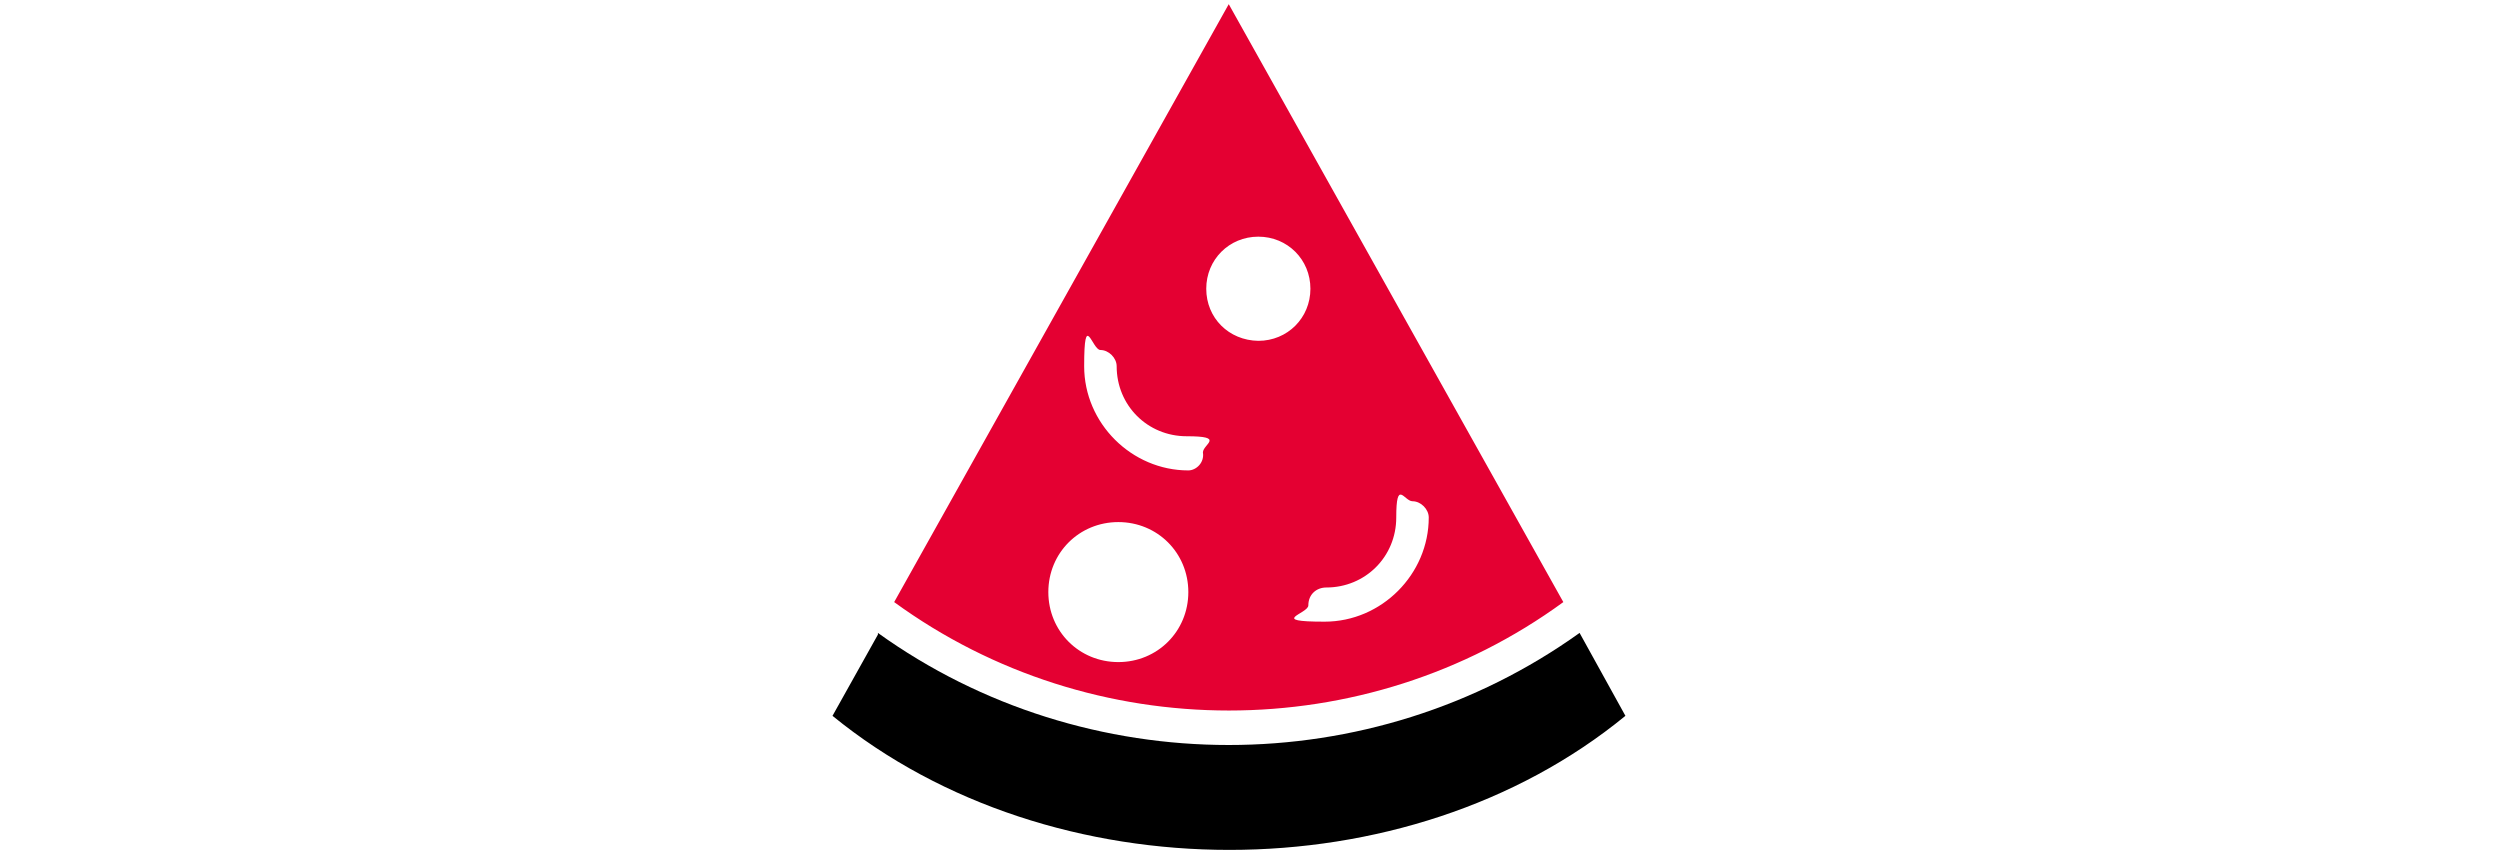
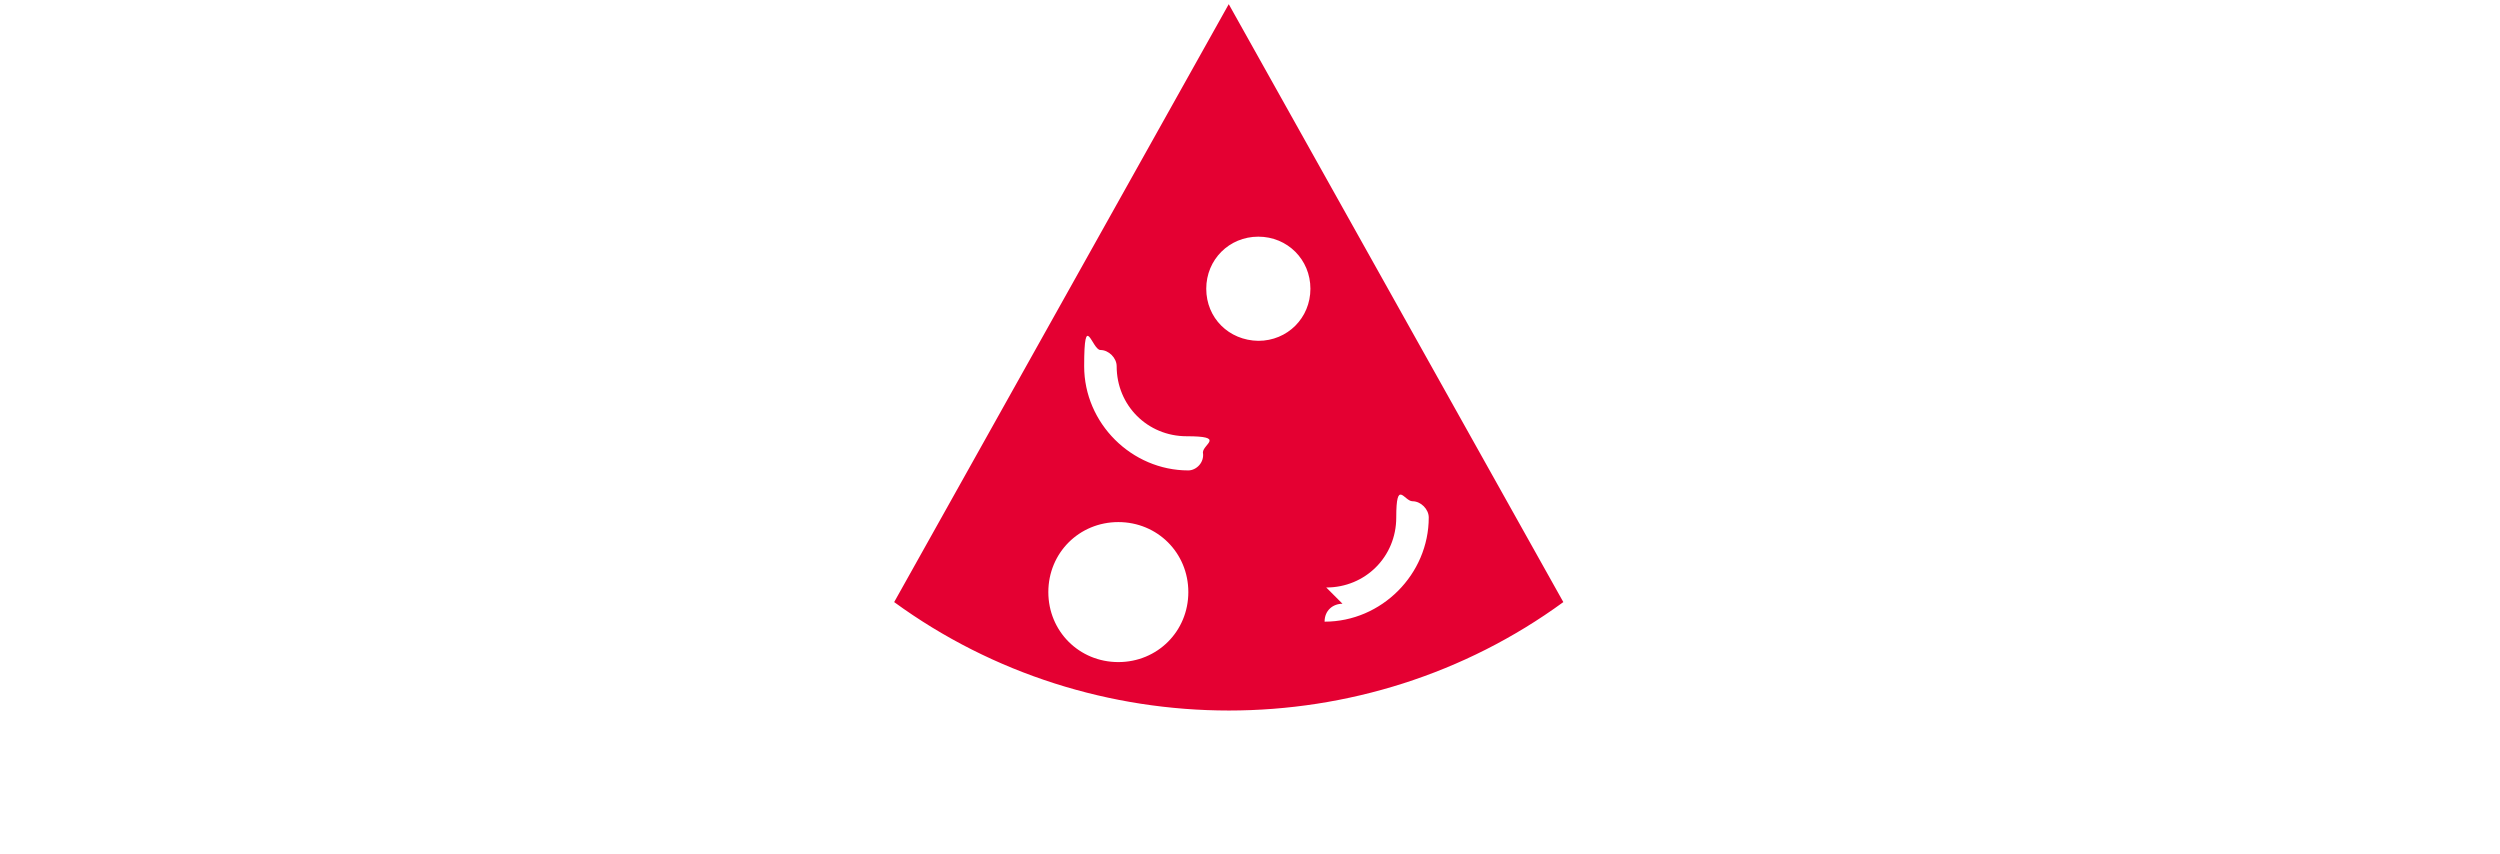
<svg xmlns="http://www.w3.org/2000/svg" id="Layer_1" data-name="Layer 1" version="1.1" viewBox="0 0 600 205">
  <defs>
    <style>
      .cls-1 {
        fill: #e40032;
      }

      .cls-1, .cls-2 {
        stroke-width: 0px;
      }

      .cls-2 {
        fill: #000;
      }
    </style>
  </defs>
-   <path class="cls-2" d="M379.1,151.9h0c-25,17.9-54.6,26.9-84.2,26.9s-59.3-9-84.2-26.9v.4l-10.9,19.5c52.6,42.9,138,42.9,190.3,0l-11-19.9Z" />
-   <path class="cls-1" d="M375.2,144.5L294.9,1l-80.3,143.5c47.6,34.7,113.1,34.7,160.6,0ZM318.3,141c9.4,0,16.8-7.4,16.8-16.8s1.9-3.9,3.9-3.9,3.9,1.9,3.9,3.9c0,13.6-11.3,25-25,25s-3.9-1.9-3.9-3.9c0-2.7,2-4.3,4.3-4.3ZM268.4,158.9c-9.4,0-16.8-7.4-16.8-16.8s7.4-16.8,16.8-16.8,16.8,7.4,16.8,16.8c0,9.4-7.4,16.8-16.8,16.8ZM285.2,112.9c-13.6,0-25-11.3-25-25s1.9-3.9,3.9-3.9,3.9,1.9,3.9,3.9c0,9.4,7.4,16.8,16.8,16.8s3.9,1.9,3.9,3.9c.4,2.4-1.6,4.3-3.5,4.3ZM289.5,69.3c0-7,5.5-12.5,12.5-12.5s12.5,5.5,12.5,12.5-5.5,12.5-12.5,12.5c-7.1-.1-12.5-5.5-12.5-12.5Z" />
+   <path class="cls-1" d="M375.2,144.5L294.9,1l-80.3,143.5c47.6,34.7,113.1,34.7,160.6,0ZM318.3,141c9.4,0,16.8-7.4,16.8-16.8s1.9-3.9,3.9-3.9,3.9,1.9,3.9,3.9c0,13.6-11.3,25-25,25c0-2.7,2-4.3,4.3-4.3ZM268.4,158.9c-9.4,0-16.8-7.4-16.8-16.8s7.4-16.8,16.8-16.8,16.8,7.4,16.8,16.8c0,9.4-7.4,16.8-16.8,16.8ZM285.2,112.9c-13.6,0-25-11.3-25-25s1.9-3.9,3.9-3.9,3.9,1.9,3.9,3.9c0,9.4,7.4,16.8,16.8,16.8s3.9,1.9,3.9,3.9c.4,2.4-1.6,4.3-3.5,4.3ZM289.5,69.3c0-7,5.5-12.5,12.5-12.5s12.5,5.5,12.5,12.5-5.5,12.5-12.5,12.5c-7.1-.1-12.5-5.5-12.5-12.5Z" />
</svg>